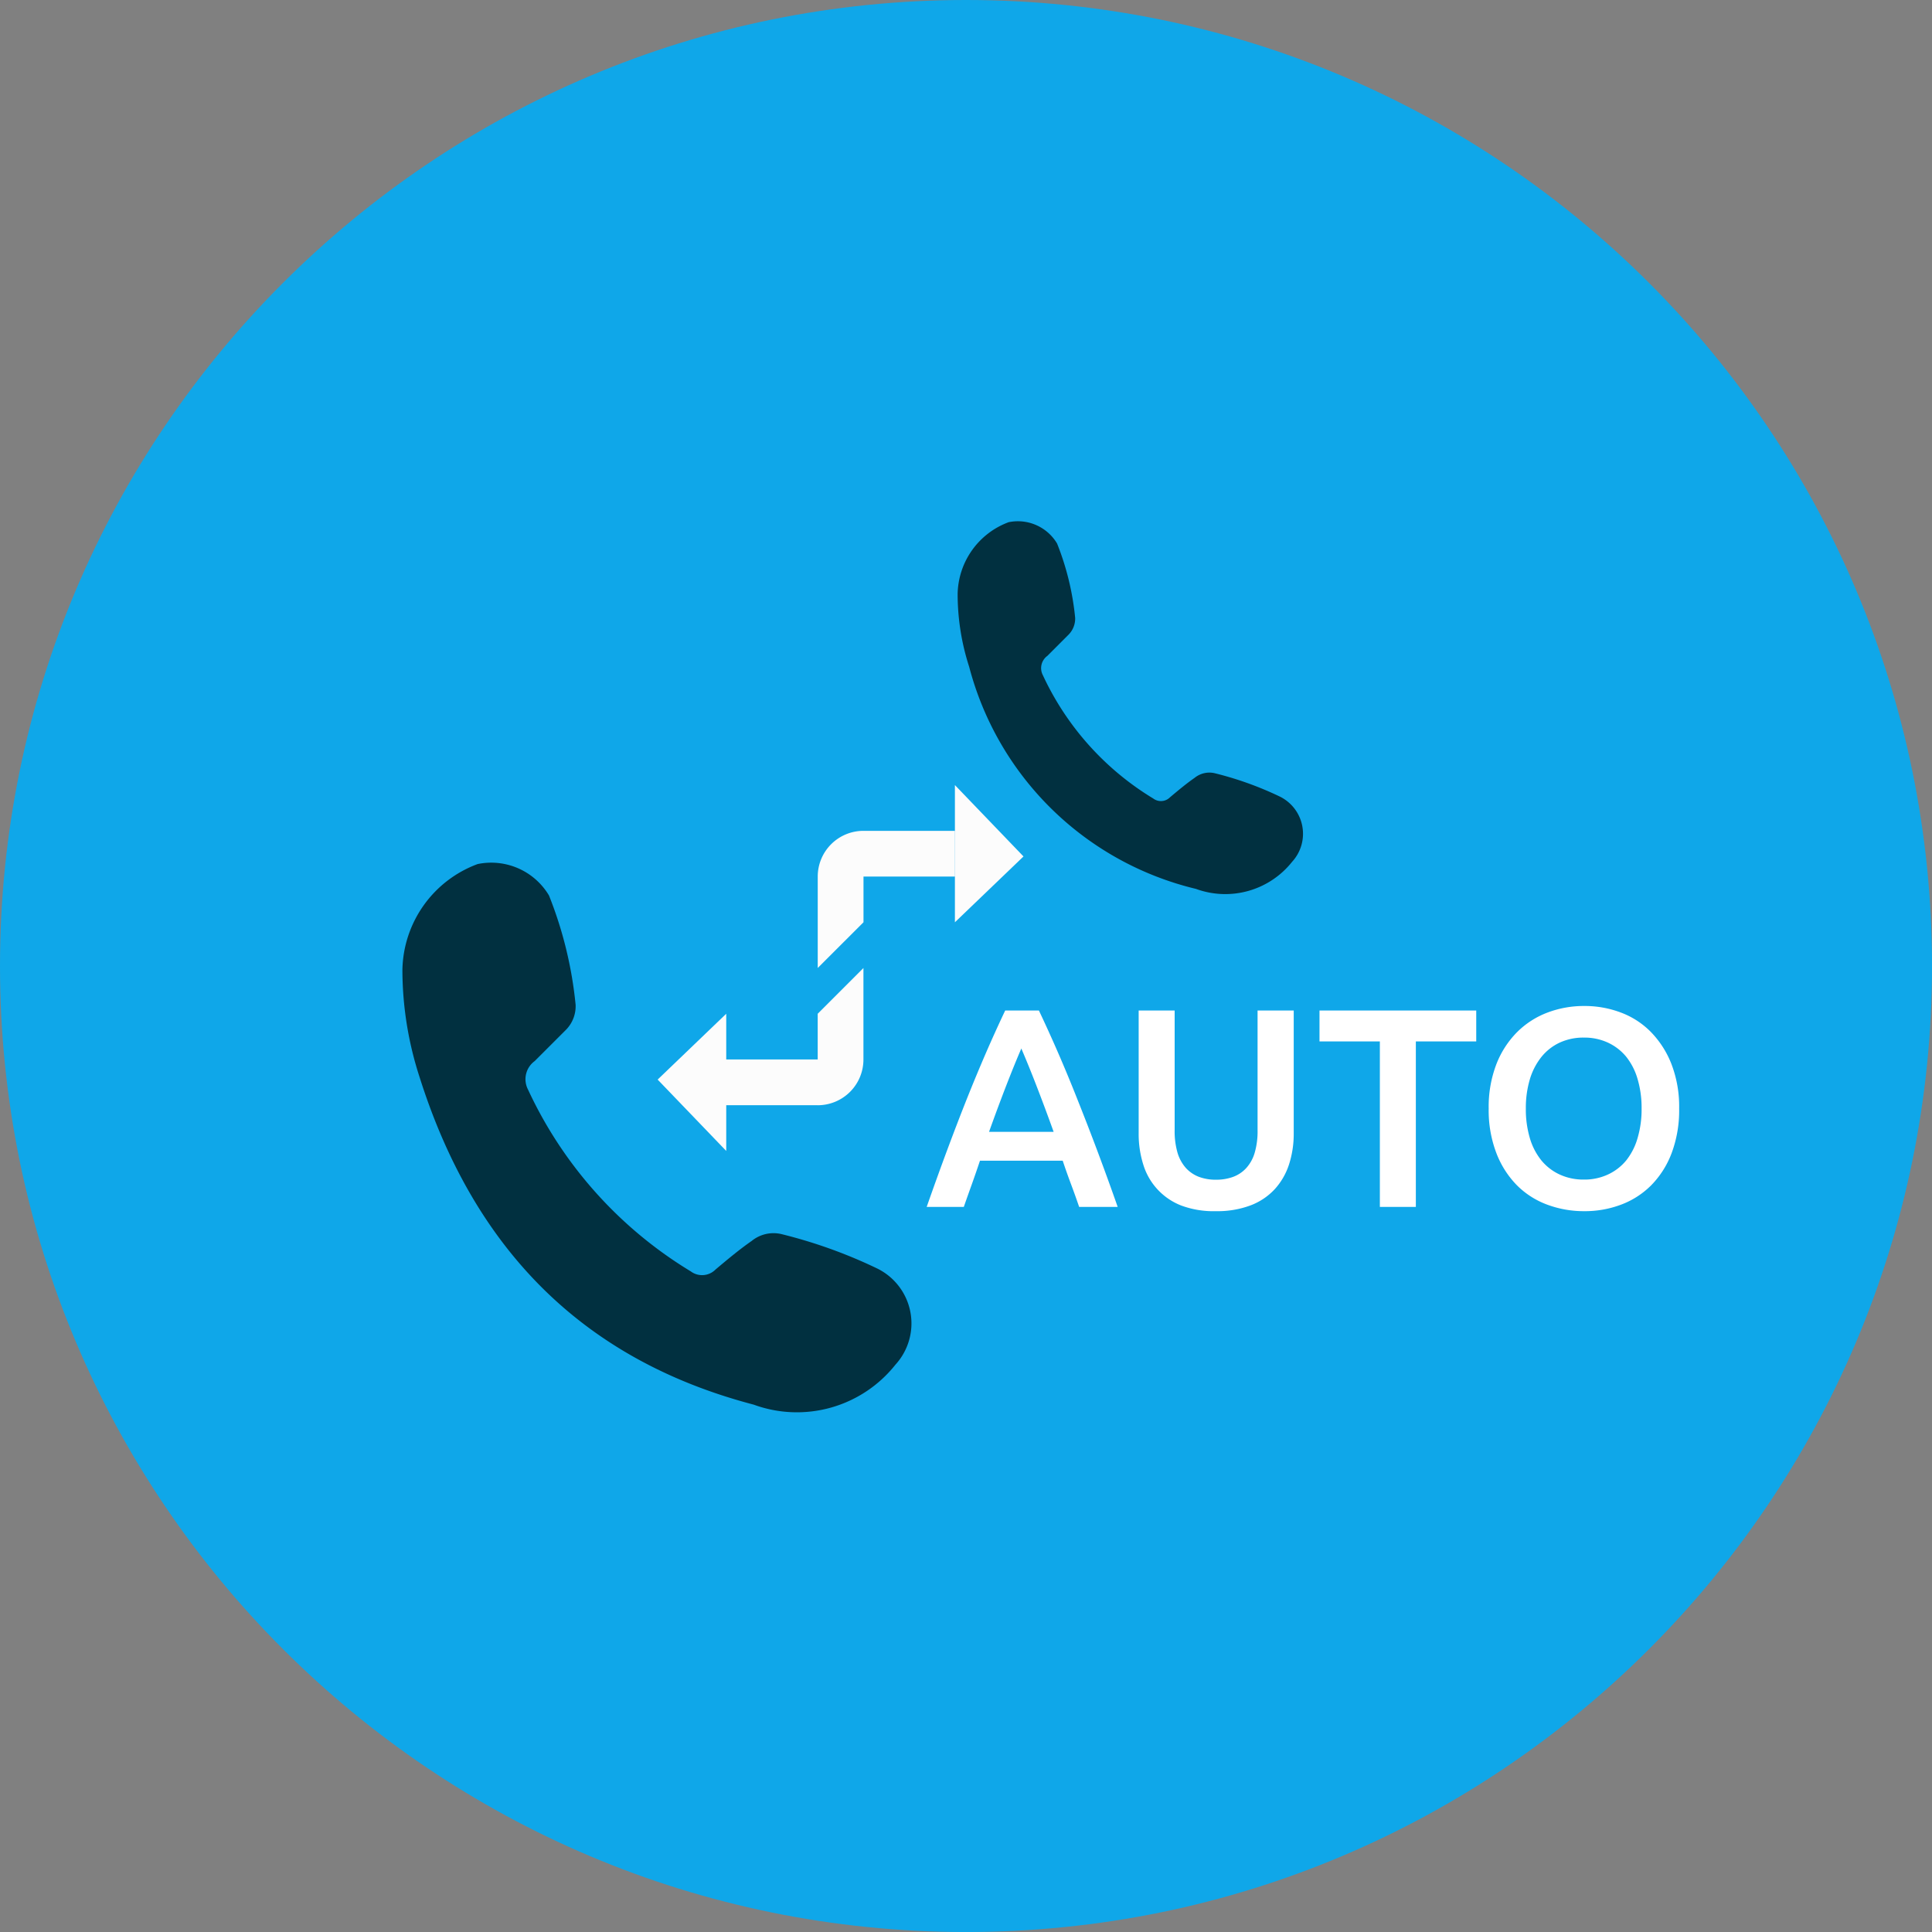
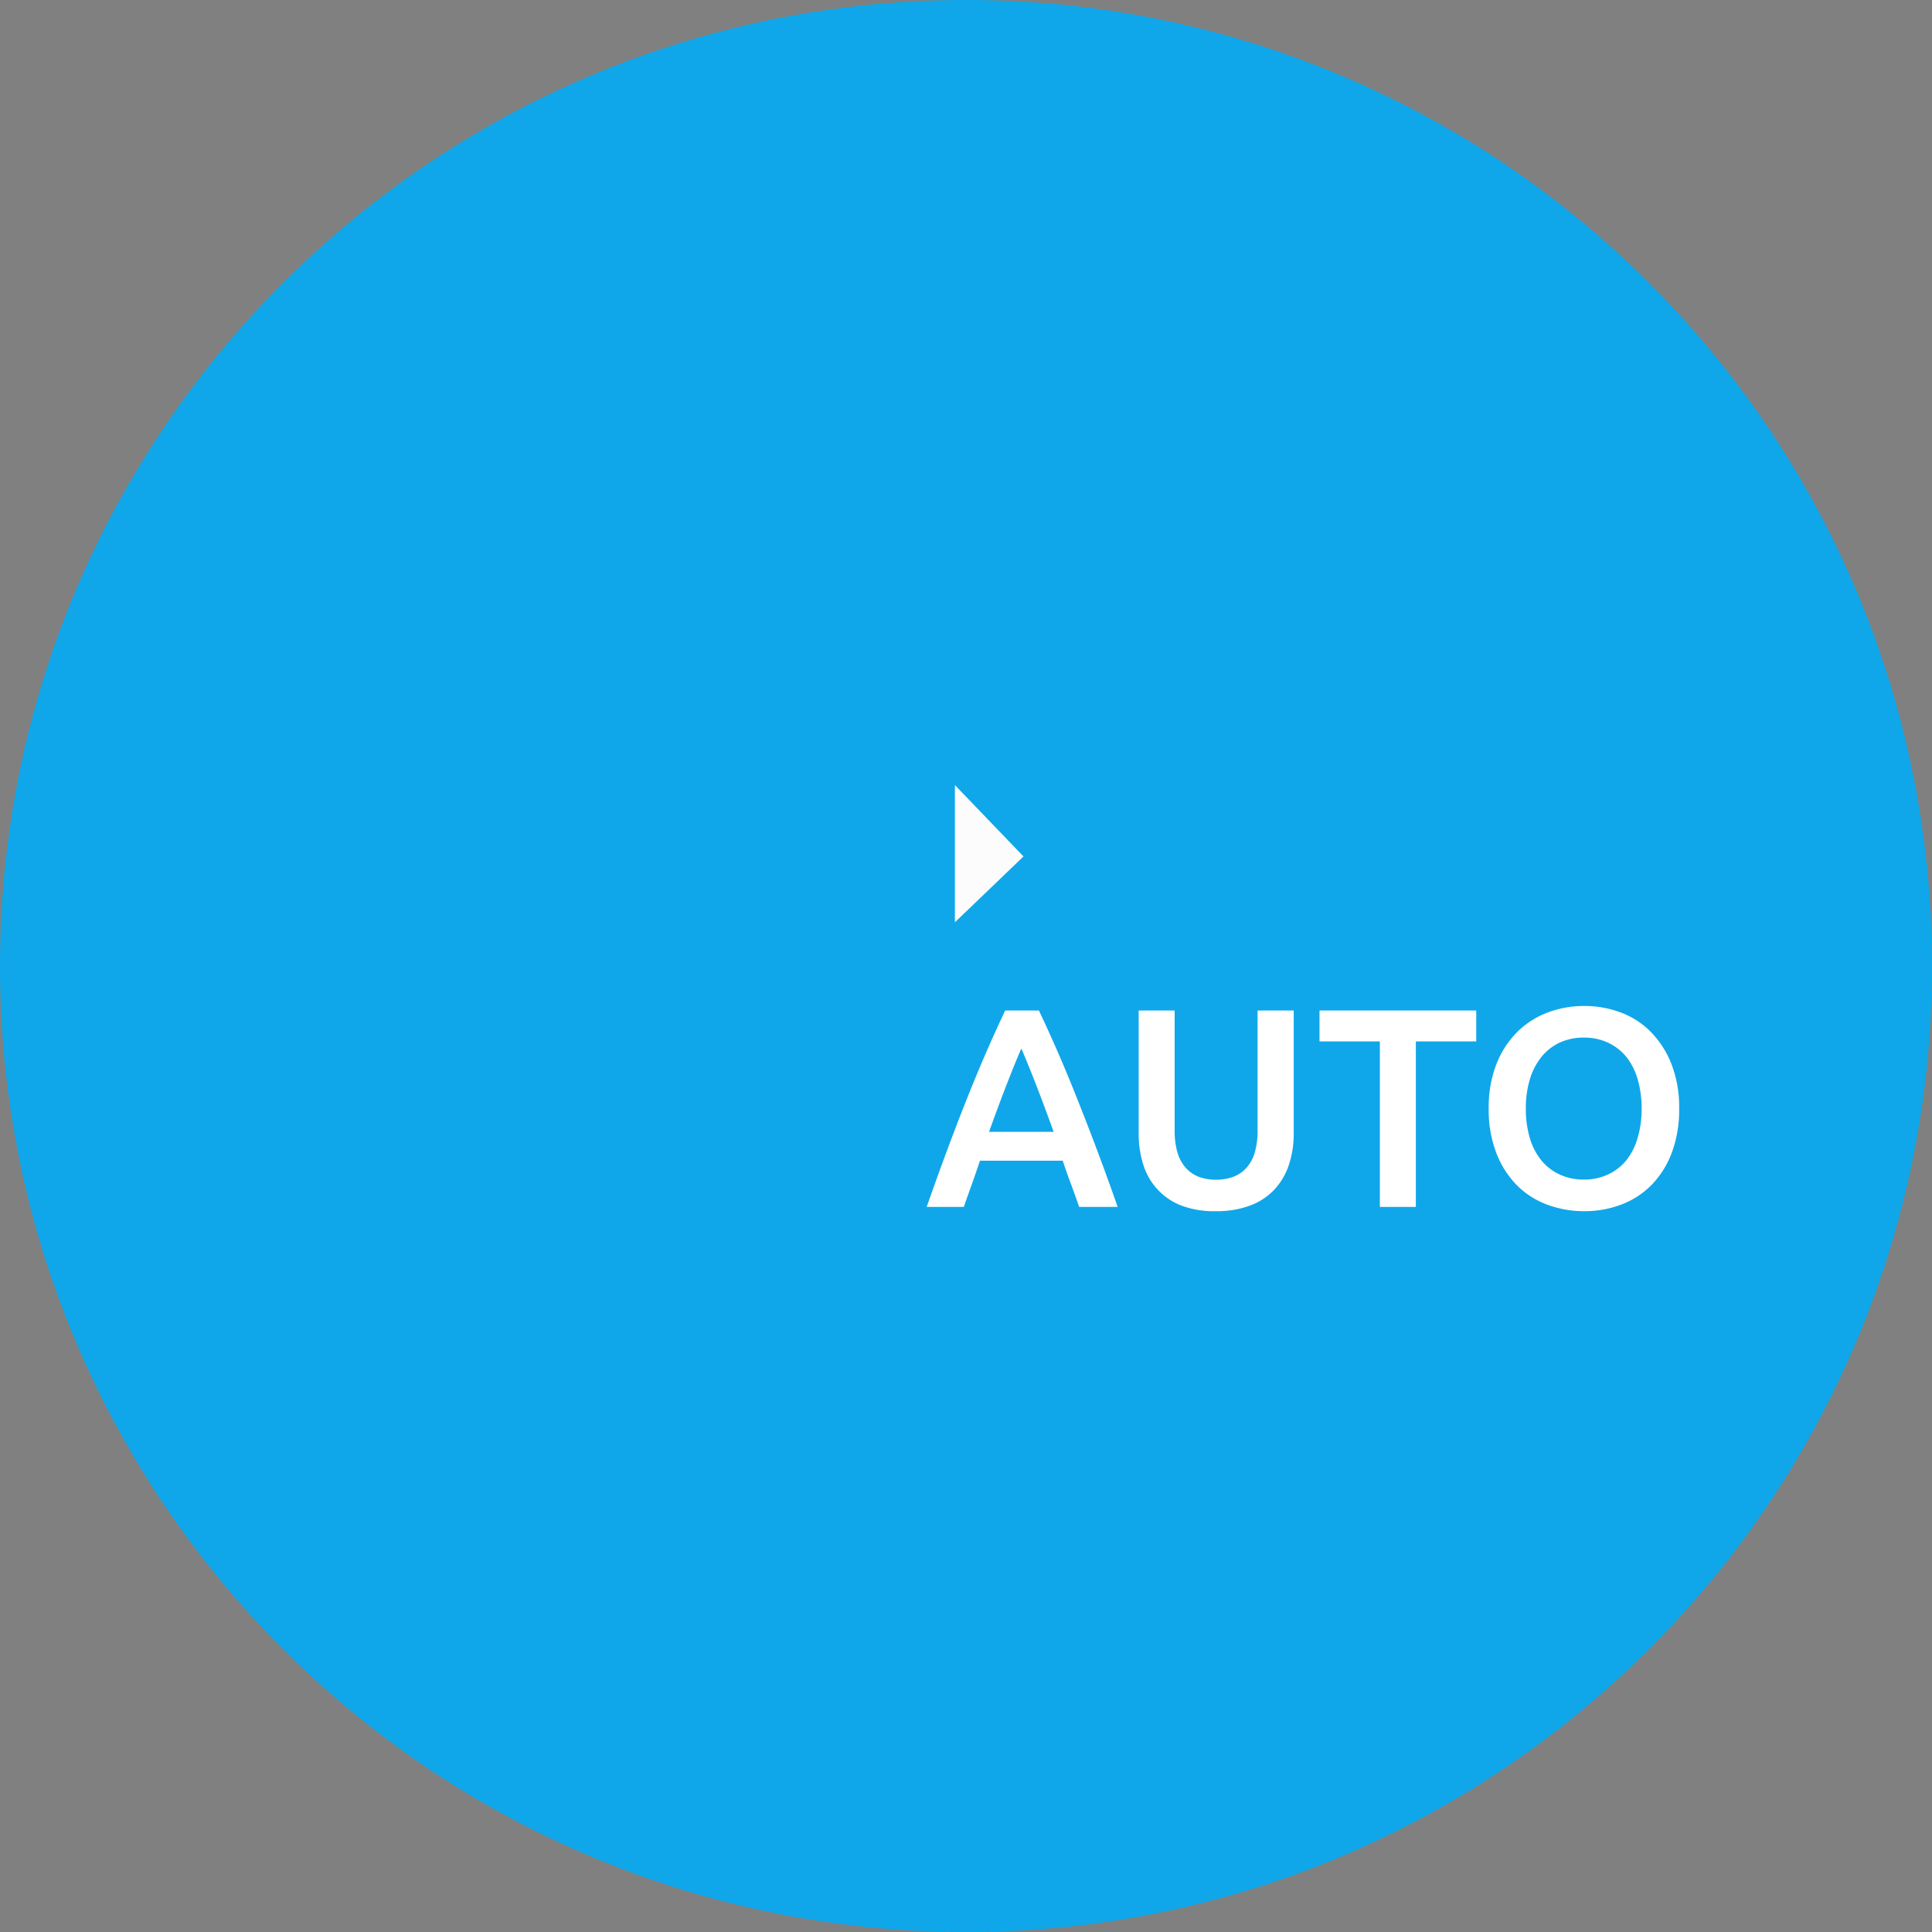
<svg xmlns="http://www.w3.org/2000/svg" width="70" height="70" viewBox="0 0 70 70" fill="none">
  <rect x="0" y="0" width="70" height="70" fill="#808080" stroke="none" />
  <path d="M35 70.001c19.33 0 35.001-15.67 35.001-35S54.331 0 35.001 0 0 15.67 0 35s15.67 35.001 35 35.001z" fill="#0FA7E9" />
-   <path d="M14.58 35.135a4.17 4.17 0 012.724-3.828 2.435 2.435 0 012.587 1.138c.507 1.27.832 2.605.965 3.965a1.221 1.221 0 01-.345.897l-1.138 1.138a.812.812 0 00-.241 1.034 15.144 15.144 0 005.897 6.586.684.684 0 00.897-.069c.41-.345.861-.724 1.31-1.035a1.252 1.252 0 011.103-.241c1.189.295 2.344.71 3.448 1.242a2.216 2.216 0 01.656 3.483 4.557 4.557 0 01-5.135 1.448c-6.311-1.656-10.173-5.76-12.105-11.864a12.608 12.608 0 01-.623-3.894zm20.117-13.619a2.829 2.829 0 011.848-2.596 1.654 1.654 0 011.755.773 9.84 9.84 0 01.655 2.69.829.829 0 01-.234.607l-.771.772a.55.55 0 00-.165.702 10.269 10.269 0 004 4.468.464.464 0 00.61-.048c.28-.234.583-.49.888-.701a.85.85 0 01.749-.163c.806.2 1.59.482 2.34.842a1.502 1.502 0 01.444 2.362 3.091 3.091 0 01-3.485.982 11.193 11.193 0 01-8.216-8.046 8.56 8.56 0 01-.418-2.644z" fill="#013040" />
  <path d="M34.598 28.445l2.485 2.586-2.485 2.385v-4.971z" fill="#FCFCFC" />
-   <path d="M31.285 33.416l-1.657 1.656V31.76a1.657 1.657 0 011.657-1.657H34.6v1.657h-3.314v1.657zm-4.972 8.285l-2.485-2.586 2.485-2.385v4.97zm3.314-1.657h-3.314v-1.658h3.314V36.73l1.657-1.657v3.314a1.657 1.657 0 01-1.657 1.658z" fill="#FCFCFC" />
  <path d="M39.1 43.73a29.156 29.156 0 00-.298-.833 24.508 24.508 0 01-.298-.842h-2.998c-.096.288-.194.57-.293.848-.1.277-.197.552-.293.826h-1.345c.267-.76.52-1.462.76-2.105.24-.644.474-1.253.703-1.828.23-.575.458-1.123.683-1.643.226-.52.459-1.034.699-1.54h1.222a52.575 52.575 0 011.38 3.183 97.077 97.077 0 011.474 3.933H39.1zm-2.095-5.741c-.158.363-.337.804-.54 1.325-.201.52-.412 1.085-.63 1.694h2.34a69.23 69.23 0 00-.636-1.705 40.968 40.968 0 00-.534-1.314zm7.044 5.894a3.355 3.355 0 01-1.252-.205 2.313 2.313 0 01-1.376-1.49 3.692 3.692 0 01-.165-1.129v-4.446h1.304v4.323c-.007.28.028.558.103.827.06.207.165.398.308.56.13.14.292.25.473.318.197.071.406.106.616.102.21.003.418-.032.616-.102.182-.067.346-.176.477-.319.144-.16.249-.352.308-.56.076-.268.11-.547.103-.826v-4.323h1.31v4.446a3.61 3.61 0 01-.17 1.13c-.106.33-.281.635-.514.893a2.299 2.299 0 01-.877.59c-.405.15-.833.22-1.264.211zm9.438-7.27v1.12h-2.188v5.996h-1.304v-5.997h-2.187v-1.12h5.679zm1.797 3.553c-.005.36.044.717.143 1.063.084.295.226.57.416.81.18.22.406.395.663.514.276.127.578.19.883.185.3.005.6-.059.873-.185.256-.119.483-.294.662-.513a2.33 2.33 0 00.41-.811c.1-.346.149-.704.144-1.063a3.68 3.68 0 00-.143-1.063 2.329 2.329 0 00-.411-.811 1.885 1.885 0 00-.662-.514 2.014 2.014 0 00-.873-.184 2.04 2.04 0 00-.883.184 1.86 1.86 0 00-.663.524 2.39 2.39 0 00-.416.811 3.64 3.64 0 00-.143 1.053zm5.555 0a4.43 4.43 0 01-.272 1.612 3.334 3.334 0 01-.74 1.166c-.31.31-.682.55-1.093.703-.427.16-.88.24-1.335.236a3.802 3.802 0 01-1.34-.236 3.04 3.04 0 01-1.099-.703 3.388 3.388 0 01-.744-1.166 4.345 4.345 0 01-.278-1.612 4.304 4.304 0 01.278-1.607 3.38 3.38 0 01.754-1.166c.314-.312.69-.553 1.104-.708a3.724 3.724 0 011.325-.236c.452-.003.901.077 1.325.236.412.153.785.395 1.093.708.324.335.578.731.745 1.166.194.513.288 1.058.277 1.607z" fill="#fff" />
</svg>